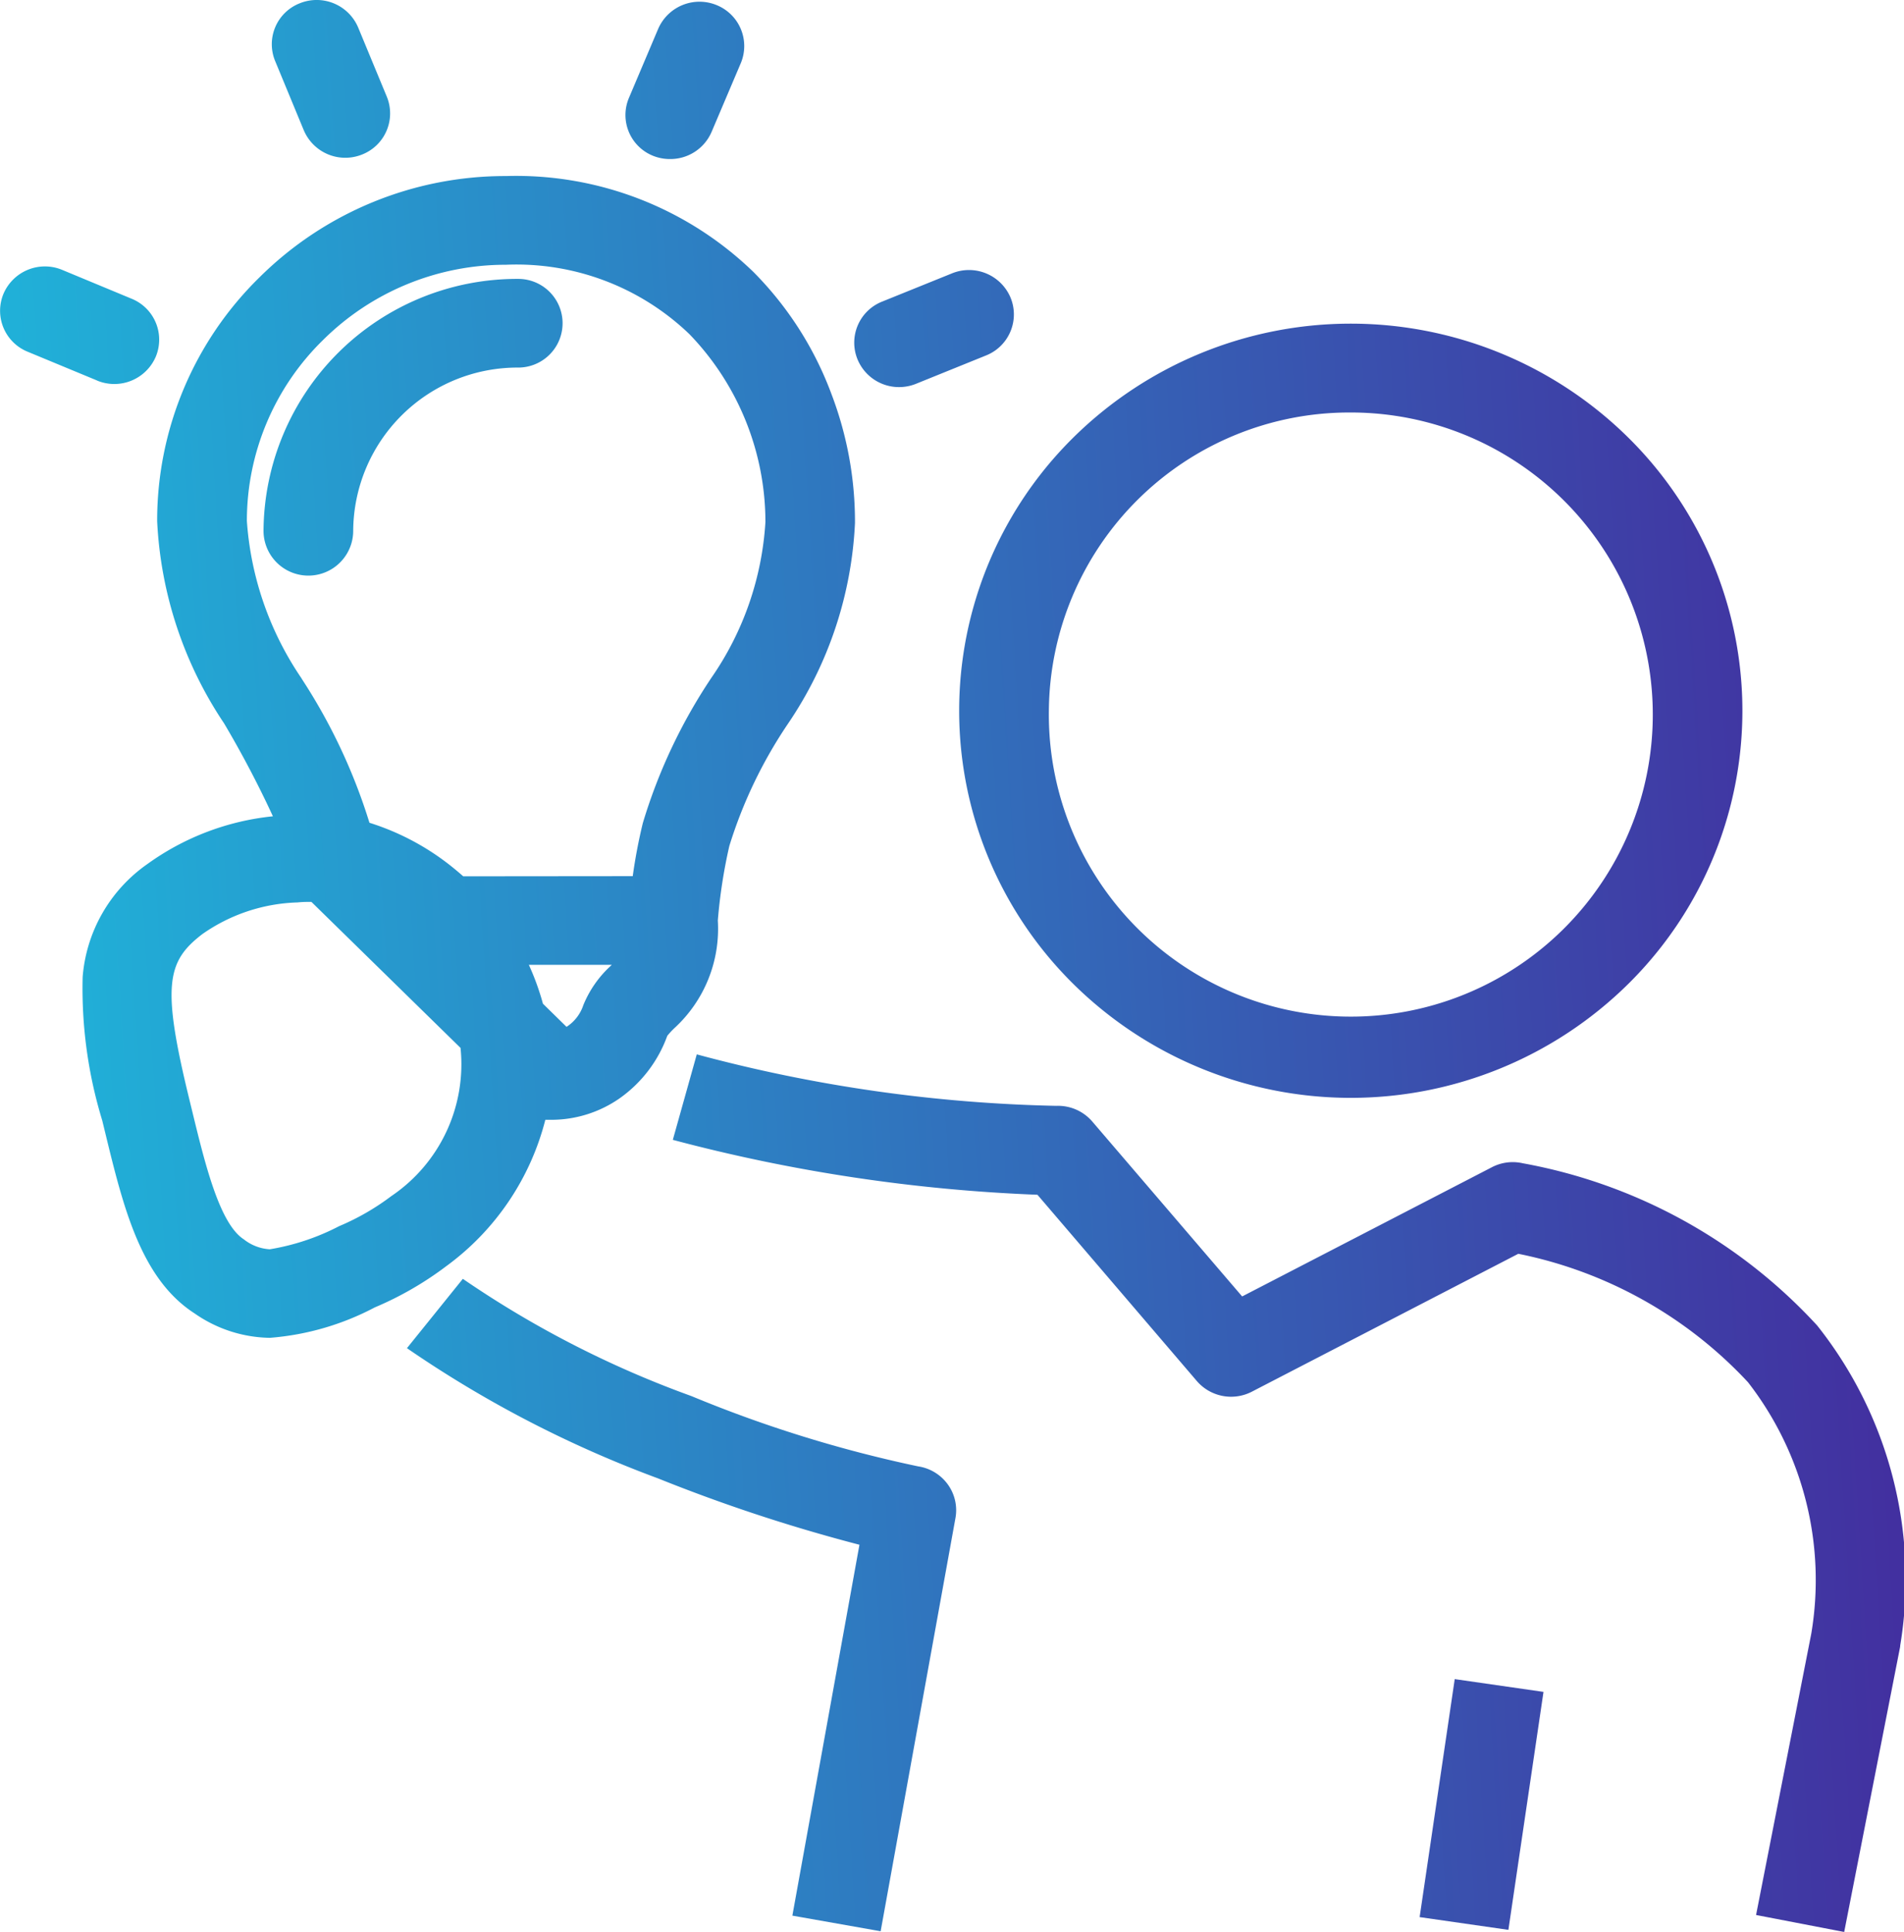
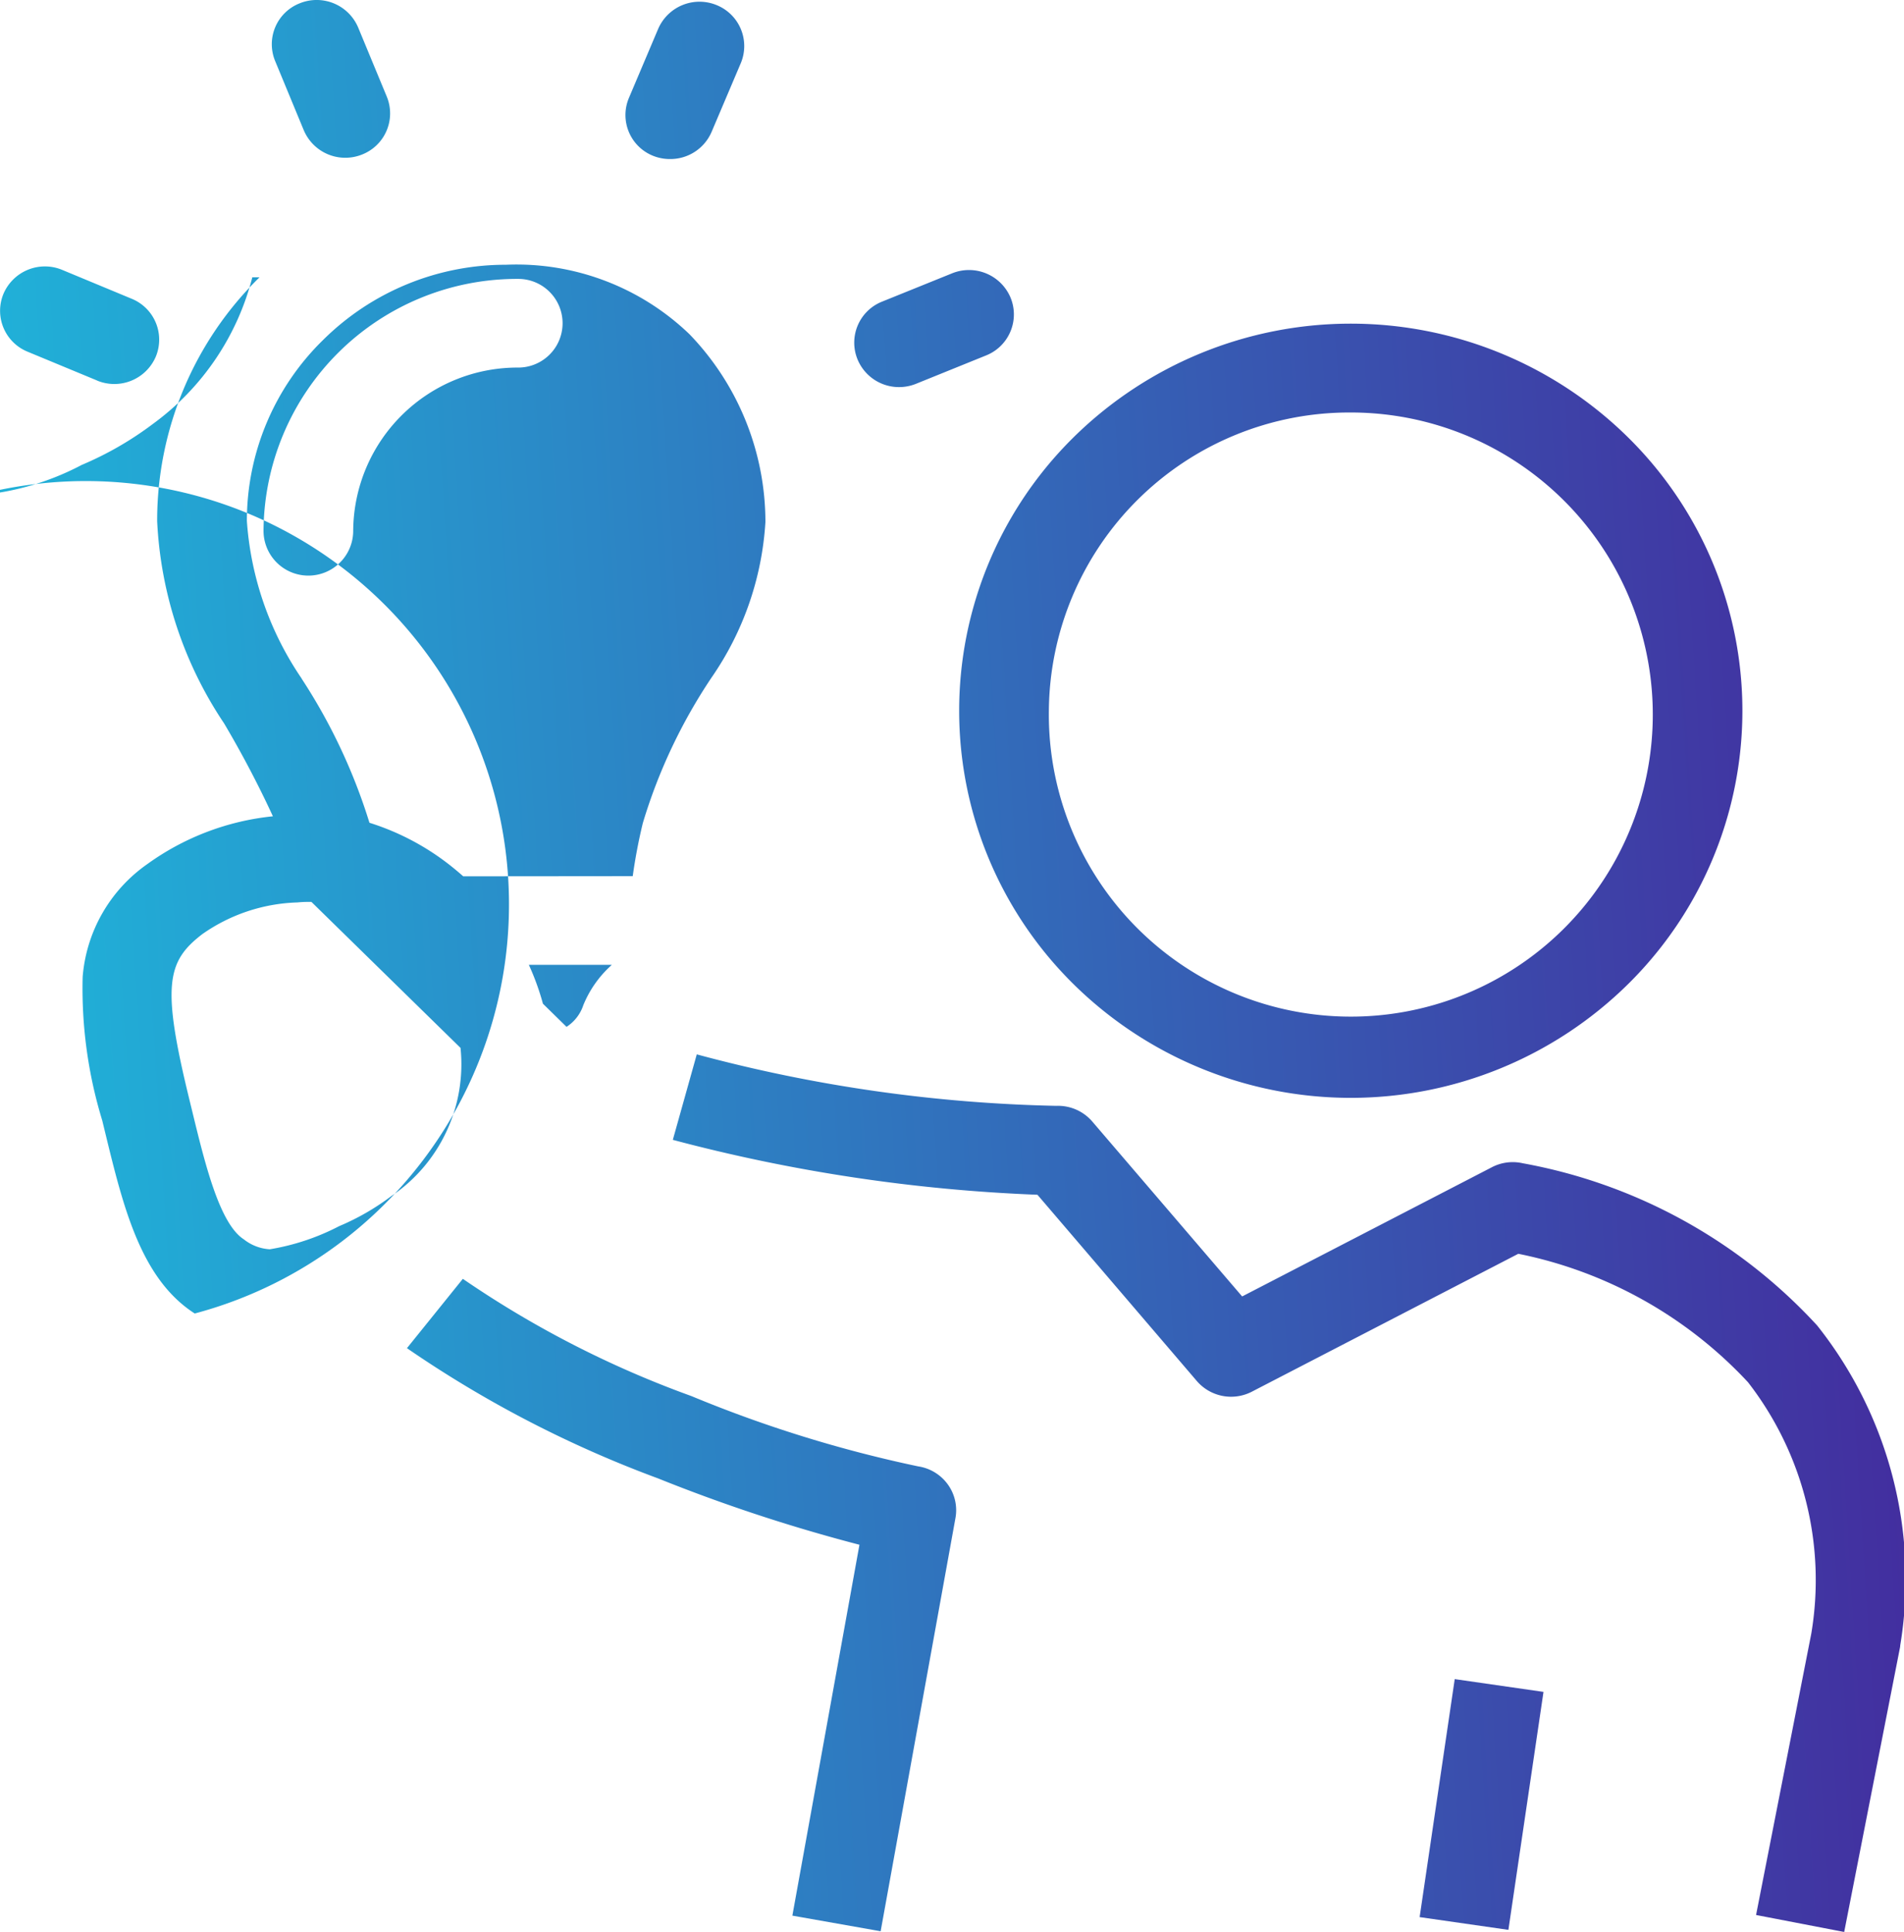
<svg xmlns="http://www.w3.org/2000/svg" width="47.686" height="48.37" viewBox="0 0 47.686 48.37">
  <defs>
    <linearGradient id="linear-gradient" y1="0.57" x2="1.104" y2="0.5" gradientUnits="objectBoundingBox">
      <stop offset="0" stop-color="#1fb5da" />
      <stop offset="1" stop-color="#471e98" />
    </linearGradient>
  </defs>
-   <path id="Union_3" data-name="Union 3" d="M43.981,47.947l1.382-7.04a8.077,8.077,0,0,0-1.585-6.3,10.755,10.755,0,0,0-5.752-3.215l-6.672,3.452a1.133,1.133,0,0,1-1.379-.266l-3.992-4.664a41.805,41.805,0,0,1-9.132-1.375l.6-2.14a37.562,37.562,0,0,0,9.005,1.289,1.131,1.131,0,0,1,.9.392L31.11,32.46l6.252-3.234a1.132,1.132,0,0,1,.779-.1,13.213,13.213,0,0,1,7.369,4.06A10.2,10.2,0,0,1,47.591,41.2c0,.029-.007.059-.013.088l-1.39,7.084Zm-24.136.016,1.68-9.286a41.532,41.532,0,0,1-5.045-1.662,28.562,28.562,0,0,1-6.288-3.26l1.4-1.736a25.319,25.319,0,0,0,5.723,2.935,32.038,32.038,0,0,0,5.678,1.76,1.122,1.122,0,0,1,.744.451,1.1,1.1,0,0,1,.193.841L22.056,48.354ZM35.555,48l.879-5.959,2.223.32-.879,5.958ZM4.877,32.887c-1.352-.87-1.787-2.656-2.247-4.547l-.069-.284a11.3,11.3,0,0,1-.491-3.594,3.814,3.814,0,0,1,1.615-2.824,6.493,6.493,0,0,1,3.15-1.2,25.729,25.729,0,0,0-1.223-2.327,9.941,9.941,0,0,1-1.676-5.063A8.522,8.522,0,0,1,6.5,6.943a8.733,8.733,0,0,1,6.174-2.535,8.542,8.542,0,0,1,6.194,2.4,8.563,8.563,0,0,1,1.957,3.061,8.962,8.962,0,0,1,.588,3.224,9.742,9.742,0,0,1-1.685,5.038,11.546,11.546,0,0,0-1.462,3.051,13.148,13.148,0,0,0-.288,1.865,3.373,3.373,0,0,1-1.08,2.688,1.872,1.872,0,0,0-.186.2,3.279,3.279,0,0,1-1.2,1.569,2.991,2.991,0,0,1-1.673.533h-.181a6.539,6.539,0,0,1-2.484,3.667,8.332,8.332,0,0,1-1.789,1.031,6.742,6.742,0,0,1-2.627.761A3.371,3.371,0,0,1,4.877,32.887ZM7.45,22.595a4.365,4.365,0,0,0-2.384.794c-.885.681-1.025,1.273-.322,4.145.024.1.047.192.07.287.321,1.321.686,2.818,1.291,3.208a1.156,1.156,0,0,0,.652.25A5.8,5.8,0,0,0,8.494,30.7,6.079,6.079,0,0,0,9.8,29.948a3.982,3.982,0,0,0,1.734-3.711L7.8,22.582H7.715A2.322,2.322,0,0,0,7.45,22.595Zm6.739,3.115a1.031,1.031,0,0,0,.42-.542,2.726,2.726,0,0,1,.69-.988l.023-.023H13.245a6.375,6.375,0,0,1,.353.974Zm1.658-3.773a13.353,13.353,0,0,1,.253-1.33,13.533,13.533,0,0,1,1.717-3.637,7.652,7.652,0,0,0,1.353-3.9,6.777,6.777,0,0,0-1.9-4.7,6.25,6.25,0,0,0-4.6-1.741A6.489,6.489,0,0,0,8.091,8.513a6.33,6.33,0,0,0-1.908,4.531,7.97,7.97,0,0,0,1.364,3.933l.02.034A14.283,14.283,0,0,1,9.253,20.6a6.321,6.321,0,0,1,2.139,1.162q.107.088.21.179Zm11.048,2.712a9.612,9.612,0,0,1,0-13.707,9.892,9.892,0,0,1,13.871,0,9.612,9.612,0,0,1,0,13.707,9.892,9.892,0,0,1-13.871,0ZM26.269,17.8a7.563,7.563,0,1,0,7.562-7.472A7.526,7.526,0,0,0,26.269,17.8ZM6.6,13.288a6.35,6.35,0,0,1,6.38-6.305,1.11,1.11,0,1,1,0,2.22,4.115,4.115,0,0,0-4.134,4.086,1.123,1.123,0,0,1-2.246,0ZM21.478,9a1.105,1.105,0,0,1,.614-1.448l1.752-.708a1.129,1.129,0,0,1,1.465.607A1.105,1.105,0,0,1,24.695,8.9l-1.752.709a1.135,1.135,0,0,1-.425.083A1.123,1.123,0,0,1,21.478,9ZM2.434,9.528.689,8.805a1.106,1.106,0,0,1-.6-1.453,1.128,1.128,0,0,1,1.47-.594L3.3,7.481a1.106,1.106,0,0,1,.6,1.453,1.129,1.129,0,0,1-1.47.594ZM16.353,3.9a1.1,1.1,0,0,1-.6-1.452l.73-1.723a1.128,1.128,0,0,1,1.47-.595,1.106,1.106,0,0,1,.6,1.452L17.823,3.3a1.123,1.123,0,0,1-1.036.682A1.135,1.135,0,0,1,16.353,3.9ZM7.608,3.261,6.892,1.53A1.1,1.1,0,0,1,7.506.083,1.128,1.128,0,0,1,8.971.69l.716,1.729a1.105,1.105,0,0,1-.614,1.448,1.128,1.128,0,0,1-1.465-.607Z" transform="translate(0 0)" fill="url(#linear-gradient)" />
+   <path id="Union_3" data-name="Union 3" d="M43.981,47.947l1.382-7.04a8.077,8.077,0,0,0-1.585-6.3,10.755,10.755,0,0,0-5.752-3.215l-6.672,3.452a1.133,1.133,0,0,1-1.379-.266l-3.992-4.664a41.805,41.805,0,0,1-9.132-1.375l.6-2.14a37.562,37.562,0,0,0,9.005,1.289,1.131,1.131,0,0,1,.9.392L31.11,32.46l6.252-3.234a1.132,1.132,0,0,1,.779-.1,13.213,13.213,0,0,1,7.369,4.06A10.2,10.2,0,0,1,47.591,41.2c0,.029-.007.059-.013.088l-1.39,7.084Zm-24.136.016,1.68-9.286a41.532,41.532,0,0,1-5.045-1.662,28.562,28.562,0,0,1-6.288-3.26l1.4-1.736a25.319,25.319,0,0,0,5.723,2.935,32.038,32.038,0,0,0,5.678,1.76,1.122,1.122,0,0,1,.744.451,1.1,1.1,0,0,1,.193.841L22.056,48.354ZM35.555,48l.879-5.959,2.223.32-.879,5.958ZM4.877,32.887c-1.352-.87-1.787-2.656-2.247-4.547l-.069-.284a11.3,11.3,0,0,1-.491-3.594,3.814,3.814,0,0,1,1.615-2.824,6.493,6.493,0,0,1,3.15-1.2,25.729,25.729,0,0,0-1.223-2.327,9.941,9.941,0,0,1-1.676-5.063A8.522,8.522,0,0,1,6.5,6.943h-.181a6.539,6.539,0,0,1-2.484,3.667,8.332,8.332,0,0,1-1.789,1.031,6.742,6.742,0,0,1-2.627.761A3.371,3.371,0,0,1,4.877,32.887ZM7.45,22.595a4.365,4.365,0,0,0-2.384.794c-.885.681-1.025,1.273-.322,4.145.024.1.047.192.07.287.321,1.321.686,2.818,1.291,3.208a1.156,1.156,0,0,0,.652.25A5.8,5.8,0,0,0,8.494,30.7,6.079,6.079,0,0,0,9.8,29.948a3.982,3.982,0,0,0,1.734-3.711L7.8,22.582H7.715A2.322,2.322,0,0,0,7.45,22.595Zm6.739,3.115a1.031,1.031,0,0,0,.42-.542,2.726,2.726,0,0,1,.69-.988l.023-.023H13.245a6.375,6.375,0,0,1,.353.974Zm1.658-3.773a13.353,13.353,0,0,1,.253-1.33,13.533,13.533,0,0,1,1.717-3.637,7.652,7.652,0,0,0,1.353-3.9,6.777,6.777,0,0,0-1.9-4.7,6.25,6.25,0,0,0-4.6-1.741A6.489,6.489,0,0,0,8.091,8.513a6.33,6.33,0,0,0-1.908,4.531,7.97,7.97,0,0,0,1.364,3.933l.02.034A14.283,14.283,0,0,1,9.253,20.6a6.321,6.321,0,0,1,2.139,1.162q.107.088.21.179Zm11.048,2.712a9.612,9.612,0,0,1,0-13.707,9.892,9.892,0,0,1,13.871,0,9.612,9.612,0,0,1,0,13.707,9.892,9.892,0,0,1-13.871,0ZM26.269,17.8a7.563,7.563,0,1,0,7.562-7.472A7.526,7.526,0,0,0,26.269,17.8ZM6.6,13.288a6.35,6.35,0,0,1,6.38-6.305,1.11,1.11,0,1,1,0,2.22,4.115,4.115,0,0,0-4.134,4.086,1.123,1.123,0,0,1-2.246,0ZM21.478,9a1.105,1.105,0,0,1,.614-1.448l1.752-.708a1.129,1.129,0,0,1,1.465.607A1.105,1.105,0,0,1,24.695,8.9l-1.752.709a1.135,1.135,0,0,1-.425.083A1.123,1.123,0,0,1,21.478,9ZM2.434,9.528.689,8.805a1.106,1.106,0,0,1-.6-1.453,1.128,1.128,0,0,1,1.47-.594L3.3,7.481a1.106,1.106,0,0,1,.6,1.453,1.129,1.129,0,0,1-1.47.594ZM16.353,3.9a1.1,1.1,0,0,1-.6-1.452l.73-1.723a1.128,1.128,0,0,1,1.47-.595,1.106,1.106,0,0,1,.6,1.452L17.823,3.3a1.123,1.123,0,0,1-1.036.682A1.135,1.135,0,0,1,16.353,3.9ZM7.608,3.261,6.892,1.53A1.1,1.1,0,0,1,7.506.083,1.128,1.128,0,0,1,8.971.69l.716,1.729a1.105,1.105,0,0,1-.614,1.448,1.128,1.128,0,0,1-1.465-.607Z" transform="translate(0 0)" fill="url(#linear-gradient)" />
</svg>